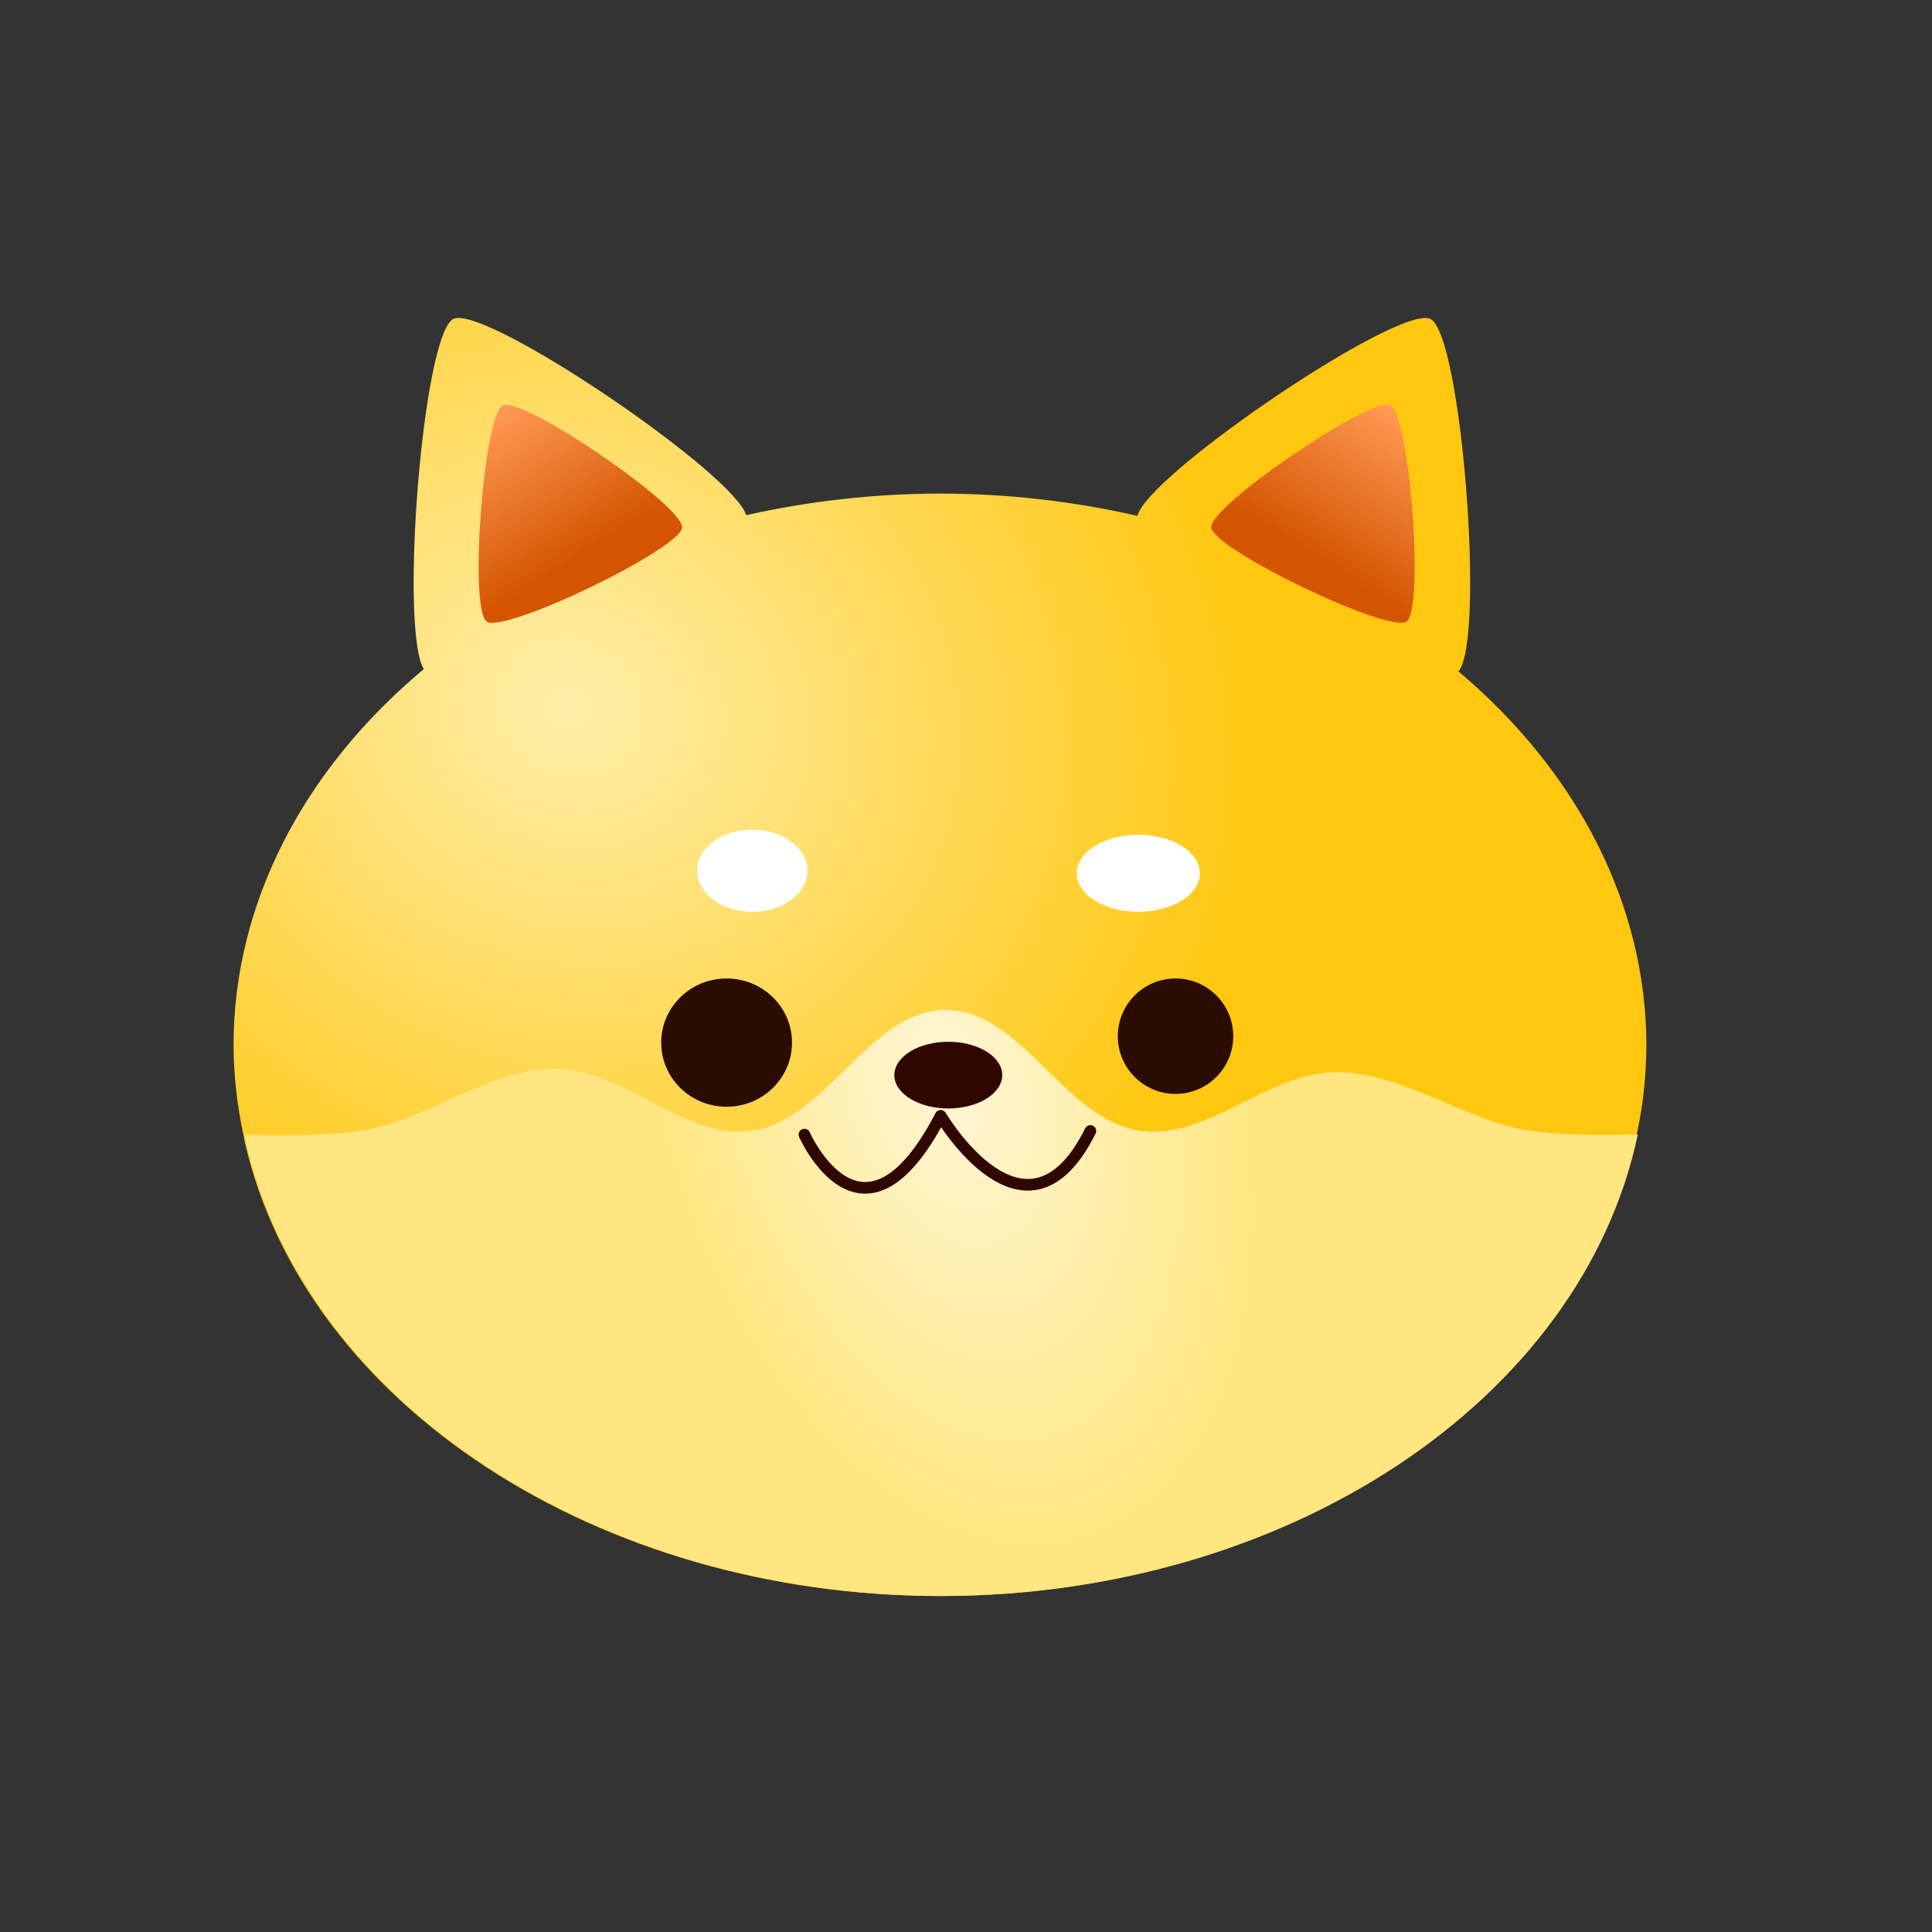
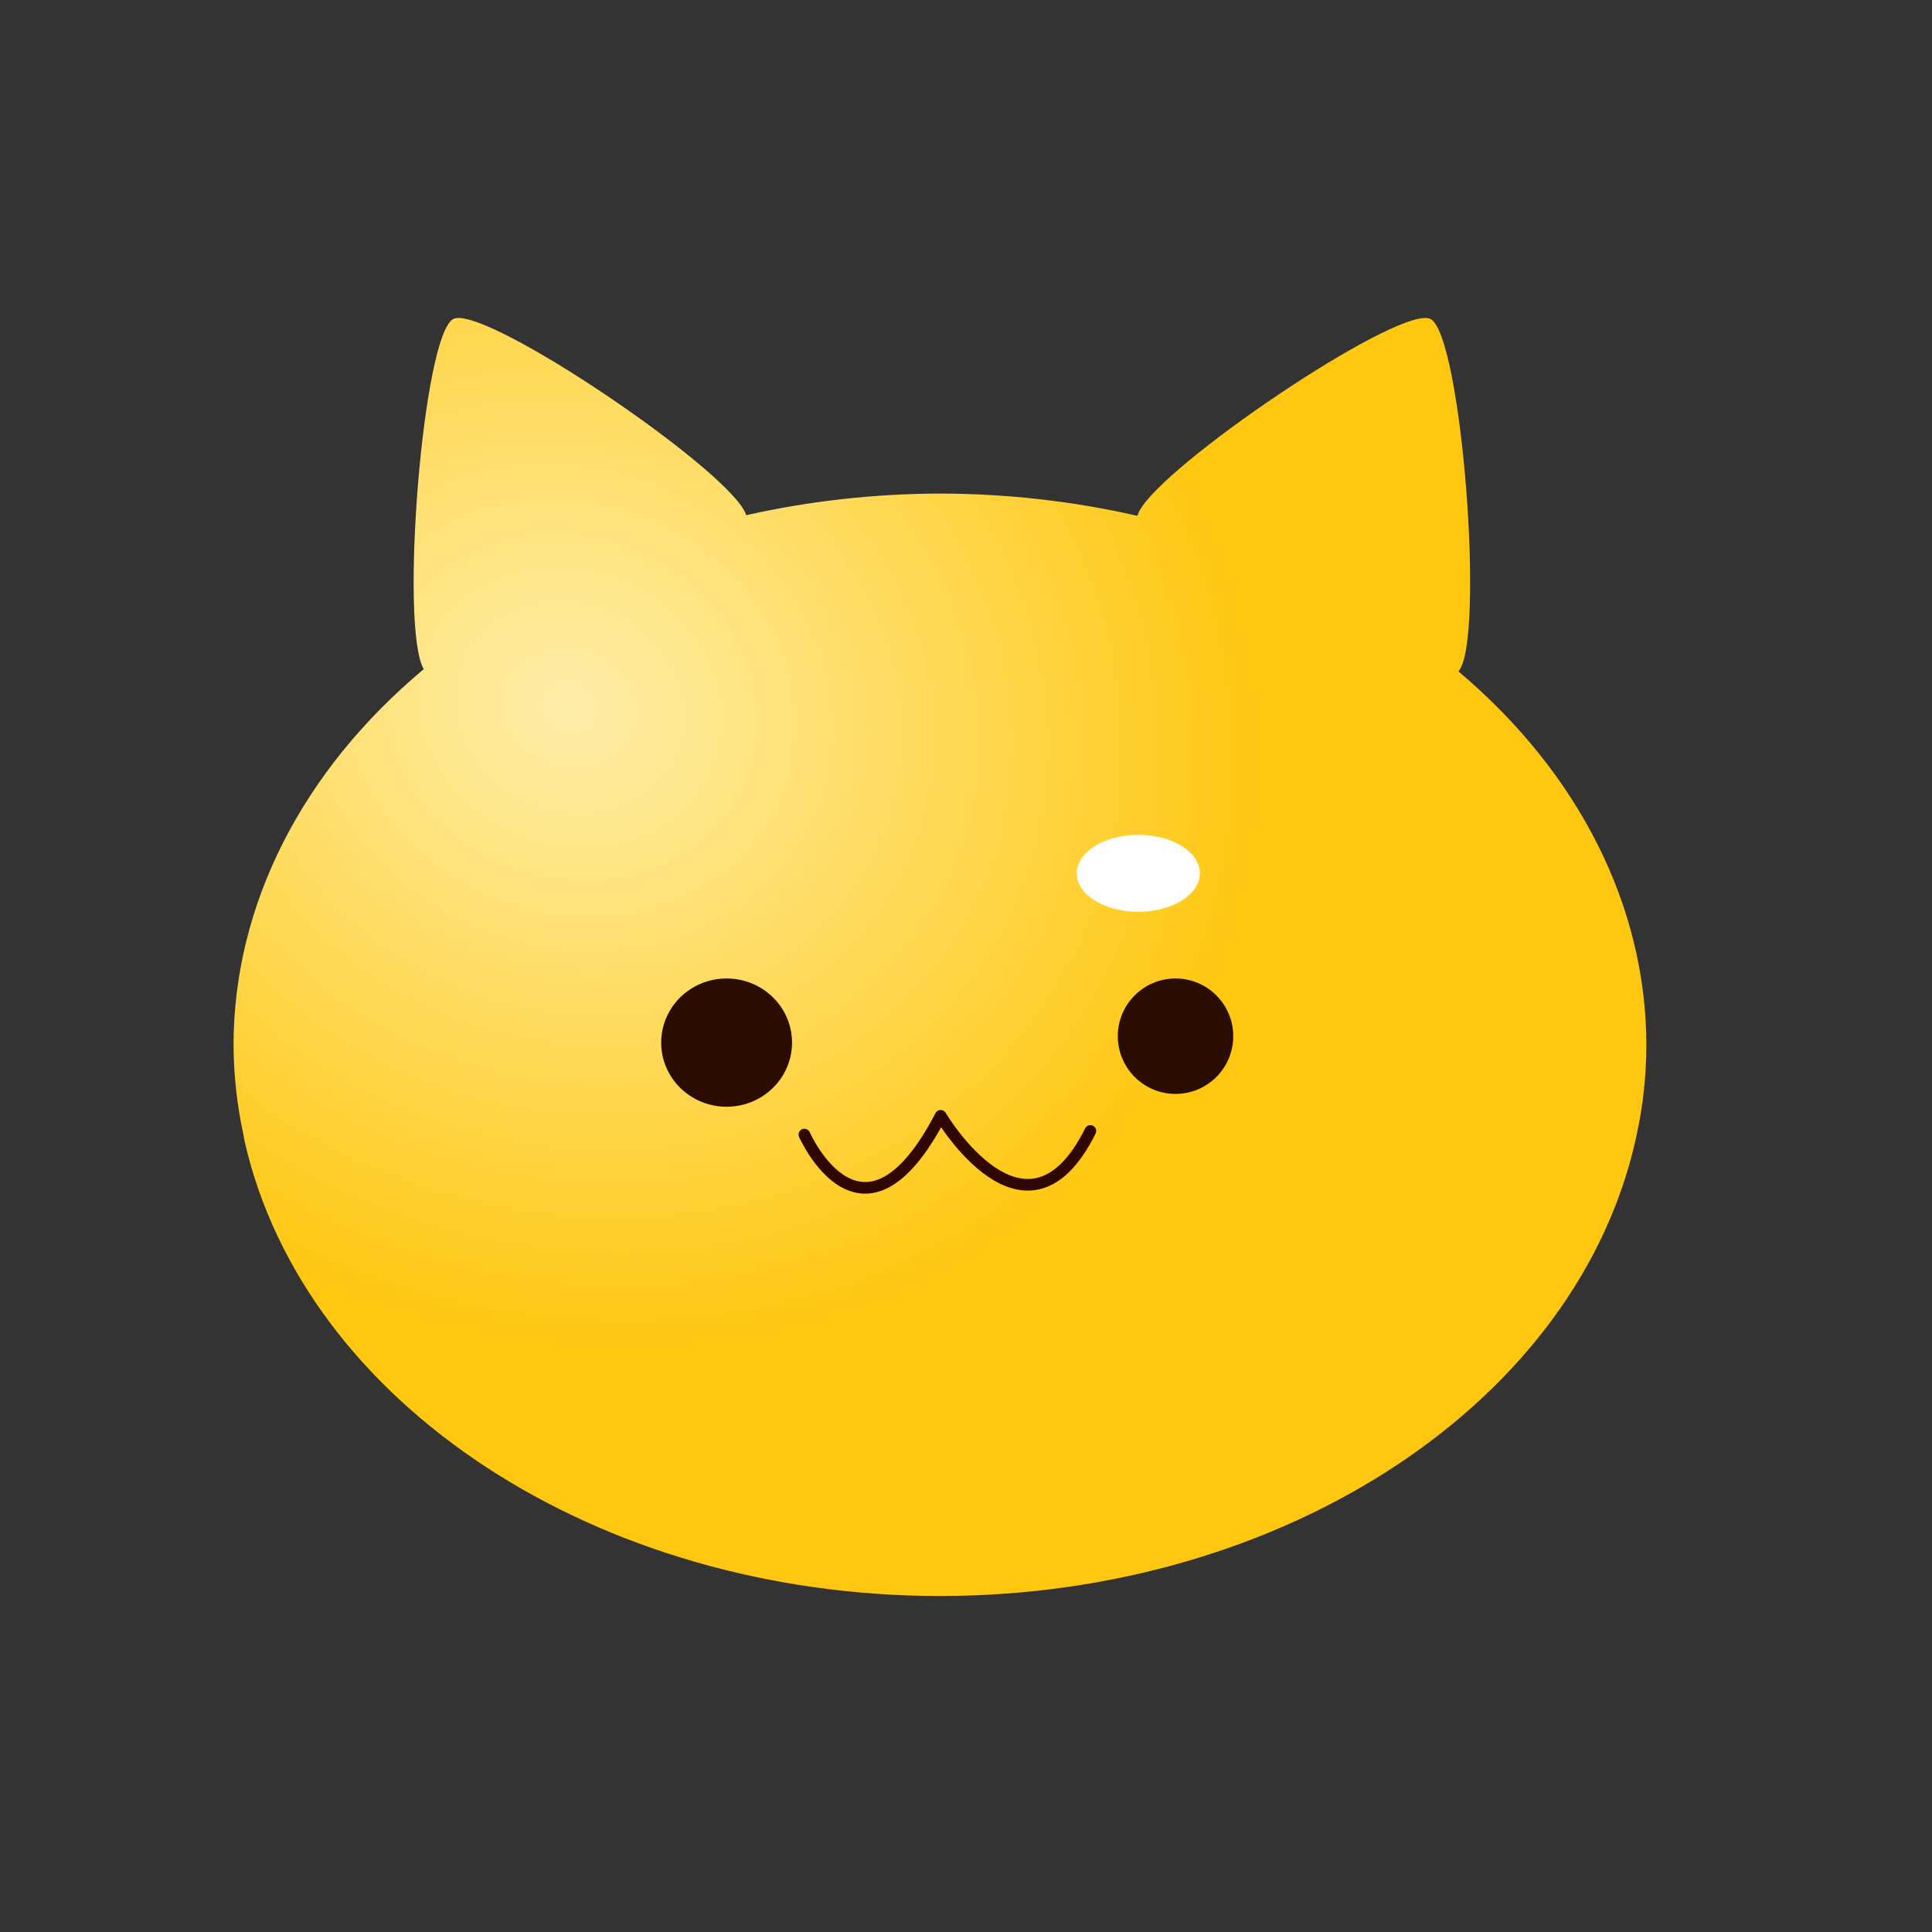
<svg xmlns="http://www.w3.org/2000/svg" xmlns:ns1="http://ns.adobe.com/AdobeIllustrator/10.0/" xmlns:ns2="http://sodipodi.sourceforge.net/DTD/sodipodi-0.dtd" xmlns:ns3="http://www.inkscape.org/namespaces/inkscape" xmlns:xlink="http://www.w3.org/1999/xlink" ns1:viewOrigin="133.1782 610.2358" ns1:rulerOrigin="0.5 -0.5" ns1:pageBounds="-0.5 842.5 594.5 0.5" ns1:viewBoxInterpretation="asCropBox" width="595" height="595" viewBox="-133.178 -231.764 595 595" enable-background="new -133.178 -231.764 595 842" xml:space="preserve" version="1.1" id="svg13795" ns2:docname="小柴.svg" ns3:version="0.92.4 (5da689c313, 2019-01-14)">
  <rect x="-133.178" y="-231.764" width="595" height="595" fill="#333333" stroke="none" />
  <defs id="defs13799">
    <linearGradient ns3:collect="always" id="linearGradient14582">
      <stop style="stop-color:#d45500;stop-opacity:1;" offset="0" id="stop14578" />
      <stop style="stop-color:#ff9955;stop-opacity:1" offset="1" id="stop14580" />
    </linearGradient>
    <linearGradient ns3:collect="always" id="linearGradient14574">
      <stop style="stop-color:#fff6d5;stop-opacity:1" offset="0" id="stop14570" />
      <stop style="stop-color:#ffe680;stop-opacity:1" offset="1" id="stop14572" />
    </linearGradient>
    <linearGradient ns3:collect="always" id="linearGradient14566">
      <stop style="stop-color:#ffeeaa;stop-opacity:1" offset="0" id="stop14562" />
      <stop style="stop-color:#ffc70f;stop-opacity:1" offset="1" id="stop14564" />
    </linearGradient>
    <radialGradient ns3:collect="always" xlink:href="#linearGradient14566" id="radialGradient14568" cx="42.262" cy="-22" fx="42.262" fy="-22" r="217.559" gradientTransform="matrix(0.928,0.41,-0.366,0.827,-4.997,-13.03)" gradientUnits="userSpaceOnUse" />
    <radialGradient ns3:collect="always" xlink:href="#linearGradient14574" id="radialGradient14576" cx="94.085" cy="-102.059" fx="94.085" fy="-102.059" r="214.546" gradientTransform="matrix(0.203,0.674,-0.403,0.121,98.158,49.872)" gradientUnits="userSpaceOnUse" />
    <linearGradient ns3:collect="always" xlink:href="#linearGradient14582" id="linearGradient14584" x1="46.975" y1="-60.701" x2="20.169" y2="-105.075" gradientUnits="userSpaceOnUse" />
    <linearGradient ns3:collect="always" xlink:href="#linearGradient14582" id="linearGradient14592" gradientUnits="userSpaceOnUse" x1="46.975" y1="-60.701" x2="20.169" y2="-105.075" gradientTransform="matrix(-1,0,0,1,316.722,0)" />
  </defs>
  <ns2:namedview pagecolor="#ffffff" bordercolor="#666666" borderopacity="1" objecttolerance="10" gridtolerance="10" guidetolerance="10" ns3:pageopacity="0" ns3:pageshadow="2" ns3:window-width="1920" ns3:window-height="998" id="namedview13797" showgrid="false" ns3:zoom="1.210084" ns3:cx="297.5" ns3:cy="297.5" ns3:window-x="-9" ns3:window-y="-9" ns3:window-maximized="1" ns3:current-layer="svg13795" />
  <path ns1:knockout="Off" d="m 305.54,-133.837 c -14.913,0.497 -85.413,48.783 -88.422,60.939 -19.752,-4.522 -40.229,-6.833 -60.815,-6.864 -20.189,0.05 -40.272,2.291 -59.668,6.662 -3.744,-12.477 -73.364,-60.118 -88.317,-60.734 -0.761,-0.032 -1.381,0.058 -1.842,0.28 -9.466,4.558 -16.624,95.356 -9.147,107.865 C -40.255,5.701 -61.19,47.042 -61.255,90 c 0.044,9.275 1.062,18.533 3.043,27.68 0.115,0.668 0.235,1.336 0.361,2.003 18.44,81.023 108.695,140.061 214.154,140.079 106.456,-0.028 197.249,-60.164 214.582,-142.123 0.792,-3.666 1.431,-7.351 1.914,-11.049 0.701,-5.512 1.055,-11.049 1.063,-16.589 -0.1,-42.646 -20.765,-83.7 -57.887,-114.999 8.276,-9.314 1.015,-103.901 -8.652,-108.556 -0.451,-0.217 -1.05,-0.307 -1.783,-0.283 z" id="path13706" ns3:connector-curvature="0" style="clip-rule:evenodd;fill:url(#radialGradient14568);fill-rule:evenodd;stroke-width:1.348;fill-opacity:1" />
  <path ns1:knockout="Off" d="m 7.773,-133.999 c -0.516,0.023 -0.953,0.113 -1.299,0.28 -9.466,4.558 -16.624,95.356 -9.146,107.865 C -40.256,5.536 -61.19,46.878 -61.256,89.836 c 0.018,9.952 1.155,19.884 3.403,29.681 18.44,81.023 108.696,140.059 214.155,140.079 111.909,-0.009 205.555,-66.261 216.495,-153.165 0,-0.001 0,-0.003 0,-0.004 0.701,-5.512 1.055,-11.047 1.063,-16.587 -0.098,-42.645 -20.765,-83.7 -57.887,-114.998 8.275,-9.314 1.015,-103.901 -8.652,-108.556 -9.597,-4.623 -87.046,47.901 -90.205,60.657 -19.754,-4.522 -40.229,-6.833 -60.814,-6.864 -20.19,0.05 -40.272,2.291 -59.67,6.66 -3.745,-12.476 -73.365,-60.118 -88.316,-60.734" id="path13708" ns3:connector-curvature="0" style="clip-rule:evenodd;fill:none;fill-rule:evenodd;stroke:none;stroke-width:14.587;stroke-linejoin:round" />
  <path ns1:knockout="Off" d="m 8.316,-133.995 v -0.004" id="path13710" ns3:connector-curvature="0" style="clip-rule:evenodd;fill:none;fill-rule:evenodd;stroke:#0f0202;stroke-width:14.587;stroke-linejoin:round" />
-   <path ns1:knockout="Off" d="m 371.228,117.639 c -4.984,0.1 -10.078,0.209 -15.101,0.105 -3.282,-0.069 -6.481,-0.195 -9.479,-0.395 -2.999,-0.198 -5.795,-0.472 -8.272,-0.836 -2.588,-0.38 -5.139,-0.95 -7.666,-1.652 -2.527,-0.704 -5.03,-1.54 -7.514,-2.458 -4.97,-1.838 -9.873,-4.004 -14.786,-6.074 -2.456,-1.036 -4.912,-2.047 -7.382,-2.981 -2.468,-0.934 -4.946,-1.792 -7.445,-2.522 -2.499,-0.729 -5.019,-1.328 -7.566,-1.745 -2.547,-0.418 -5.124,-0.651 -7.739,-0.651 -2.615,0 -5.19,0.325 -7.737,0.89 -2.547,0.563 -5.063,1.367 -7.559,2.322 -2.496,0.956 -4.974,2.061 -7.441,3.232 -2.465,1.171 -4.922,2.41 -7.376,3.625 -2.454,1.214 -4.907,2.41 -7.368,3.495 -2.461,1.086 -4.93,2.063 -7.417,2.848 -2.485,0.783 -4.988,1.372 -7.518,1.678 -1.264,0.154 -2.536,0.239 -3.815,0.24 -1.279,0.003 -2.566,-0.075 -3.863,-0.247 -1.46,-0.193 -2.88,-0.508 -4.266,-0.927 -1.384,-0.42 -2.736,-0.943 -4.057,-1.558 -1.321,-0.615 -2.612,-1.319 -3.88,-2.096 -1.267,-0.778 -2.507,-1.628 -3.731,-2.536 -2.443,-1.818 -4.809,-3.867 -7.136,-6.018 -2.328,-2.151 -4.615,-4.404 -6.904,-6.635 -2.288,-2.231 -4.58,-4.437 -6.914,-6.491 -2.332,-2.055 -4.705,-3.958 -7.162,-5.584 -1.228,-0.813 -2.478,-1.555 -3.752,-2.214 -1.274,-0.655 -2.573,-1.228 -3.903,-1.697 -1.33,-0.469 -2.693,-0.838 -4.089,-1.089 -1.396,-0.251 -2.829,-0.384 -4.299,-0.384 -1.473,0 -2.906,0.135 -4.302,0.387 -1.396,0.252 -2.757,0.621 -4.088,1.094 -1.33,0.473 -2.629,1.046 -3.903,1.708 -1.274,0.662 -2.524,1.406 -3.751,2.221 -2.457,1.632 -4.829,3.543 -7.161,5.607 -2.333,2.062 -4.621,4.276 -6.911,6.512 -2.288,2.236 -4.577,4.495 -6.902,6.648 -2.328,2.154 -4.691,4.2 -7.136,6.012 -1.222,0.907 -2.464,1.753 -3.732,2.527 -1.266,0.772 -2.561,1.472 -3.881,2.08 -1.321,0.608 -2.673,1.125 -4.059,1.535 -1.387,0.411 -2.807,0.714 -4.27,0.896 -1.303,0.162 -2.597,0.226 -3.881,0.209 -1.284,-0.019 -2.562,-0.12 -3.829,-0.294 -2.535,-0.346 -5.039,-0.983 -7.524,-1.819 -2.485,-0.837 -4.95,-1.873 -7.406,-3.02 -2.456,-1.147 -4.9,-2.403 -7.348,-3.681 -2.447,-1.278 -4.895,-2.576 -7.355,-3.802 -2.461,-1.228 -4.931,-2.387 -7.426,-3.384 -2.496,-0.999 -5.014,-1.837 -7.565,-2.425 -2.55,-0.589 -5.134,-0.93 -7.762,-0.93 -2.628,0 -5.213,0.248 -7.766,0.69 -2.554,0.441 -5.073,1.075 -7.572,1.846 -2.497,0.771 -4.973,1.681 -7.438,2.671 -2.465,0.988 -4.917,2.058 -7.367,3.154 -4.9,2.191 -9.791,4.483 -14.756,6.43 -2.484,0.973 -4.984,1.86 -7.514,2.605 -2.528,0.744 -5.088,1.346 -7.685,1.751 -2.473,0.384 -5.268,0.673 -8.266,0.883 -2.996,0.21 -6.193,0.342 -9.475,0.416 -5.961,0.131 -12.13,0.026 -17.928,-0.133 0.115,0.667 0.235,1.336 0.361,2.003 18.44,81.022 108.695,140.059 214.154,140.078 106.452,-0.027 197.246,-60.163 214.577,-142.12 z" id="path13768" ns3:connector-curvature="0" style="clip-rule:evenodd;fill:url(#radialGradient14576);fill-rule:evenodd;stroke-width:1.348;fill-opacity:1" />
-   <path ns1:knockout="Off" d="m 16.725,-40.339 c 5.516,3.763 59.666,-22.313 60.164,-28.972 0.5,-6.658 -49.157,-40.516 -55.172,-37.618 -6.016,2.898 -10.51,62.829 -4.992,66.59 z" id="path13774" ns3:connector-curvature="0" style="clip-rule:evenodd;fill:url(#linearGradient14584);fill-rule:evenodd;stroke-width:1.348;fill-opacity:1" />
-   <path ns1:knockout="Off" d="m 98.495,23.759 c 9.38,0 16.985,5.659 16.985,12.64 0,6.981 -7.604,12.64 -16.985,12.64 -9.382,0 -16.987,-5.659 -16.987,-12.64 0.001,-6.98 7.607,-12.64 16.987,-12.64 z" id="path13776" ns3:connector-curvature="0" style="clip-rule:evenodd;fill:#ffffff;fill-rule:evenodd;stroke-width:1.348" />
  <path ns1:knockout="Off" d="m 217.394,25.34 c 10.472,0 18.961,5.306 18.961,11.851 0,6.545 -8.491,11.849 -18.961,11.849 -10.473,0 -18.96,-5.305 -18.96,-11.849 0,-6.545 8.488,-11.851 18.96,-11.851 z" id="path13778" ns3:connector-curvature="0" style="clip-rule:evenodd;fill:#ffffff;fill-rule:evenodd;stroke-width:1.348" />
  <path ns1:knockout="Off" d="m 228.849,69.58 c 9.818,0 17.777,7.958 17.777,17.775 0,9.817 -7.958,17.775 -17.777,17.775 -9.816,0 -17.774,-7.958 -17.774,-17.775 0,-9.817 7.957,-17.775 17.774,-17.775 z" id="path13780" ns3:connector-curvature="0" style="clip-rule:evenodd;fill:#2a0c01;fill-rule:evenodd;stroke-width:1.348" />
  <path ns1:knockout="Off" d="m 90.595,69.58 c 11.127,0 20.146,8.844 20.146,19.75 0,10.909 -9.019,19.751 -20.146,19.751 -11.126,0 -20.146,-8.844 -20.146,-19.751 0,-10.907 9.02,-19.75 20.146,-19.75 z" id="path13782" ns3:connector-curvature="0" style="clip-rule:evenodd;fill:#2a0c01;fill-rule:evenodd;stroke-width:1.348" />
-   <path ns1:knockout="Off" d="m 158.868,89.071 c 9.179,0 16.618,4.598 16.618,10.271 0,5.673 -7.439,10.27 -16.618,10.27 -9.178,0 -16.618,-4.597 -16.618,-10.27 0,-5.673 7.439,-10.271 16.618,-10.271 z" id="path13784" ns3:connector-curvature="0" style="clip-rule:evenodd;fill:#300700;fill-rule:evenodd;stroke-width:1.348" />
  <path ns1:knockout="Off" d="m 114.555,117.661 c 0,0 17.887,40.49 41.968,-5.789 0,0 26.254,44.513 46.109,4.671" id="path13786" ns3:connector-curvature="0" style="clip-rule:evenodd;fill:none;fill-rule:evenodd;stroke:#300700;stroke-width:3.586;stroke-linecap:round;stroke-linejoin:round" />
-   <path style="clip-rule:evenodd;fill:url(#linearGradient14592);fill-opacity:1;fill-rule:evenodd;stroke-width:1.348" ns3:connector-curvature="0" id="path14590" d="m 299.997,-40.339 c -5.516,3.763 -59.666,-22.313 -60.164,-28.972 -0.5,-6.658 49.157,-40.516 55.172,-37.618 6.016,2.898 10.51,62.829 4.992,66.59 z" ns1:knockout="Off" />
</svg>